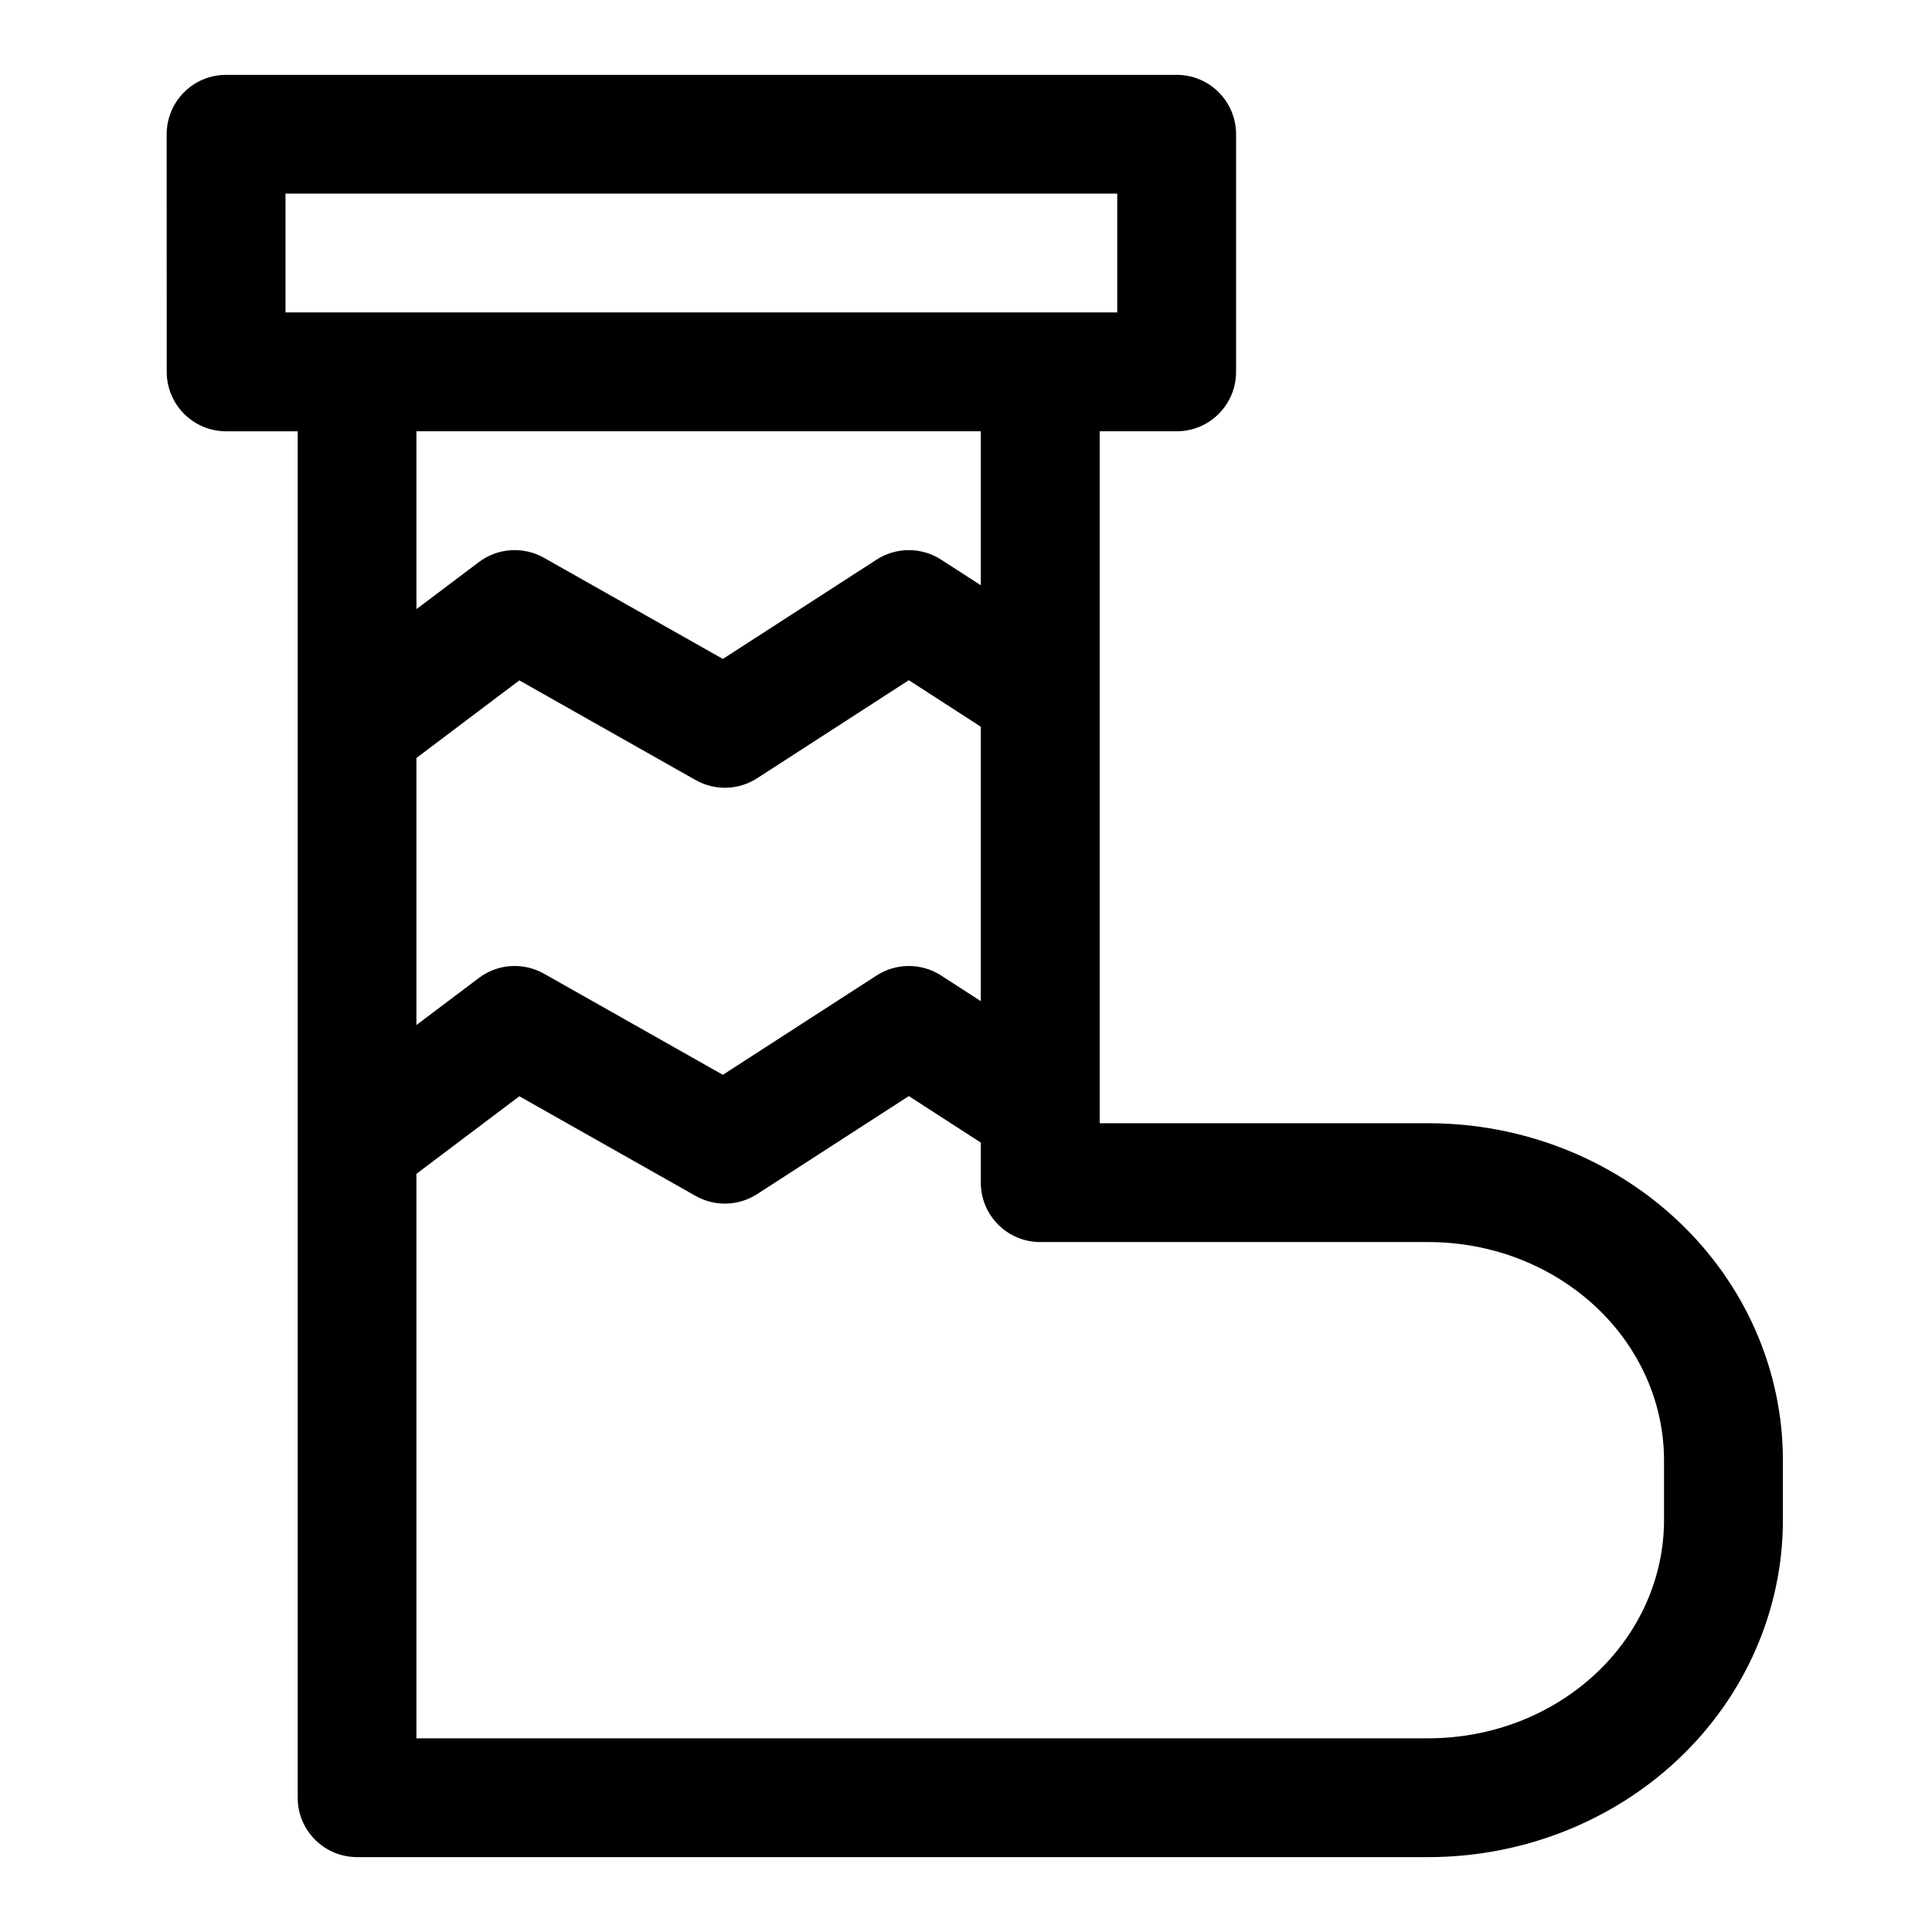
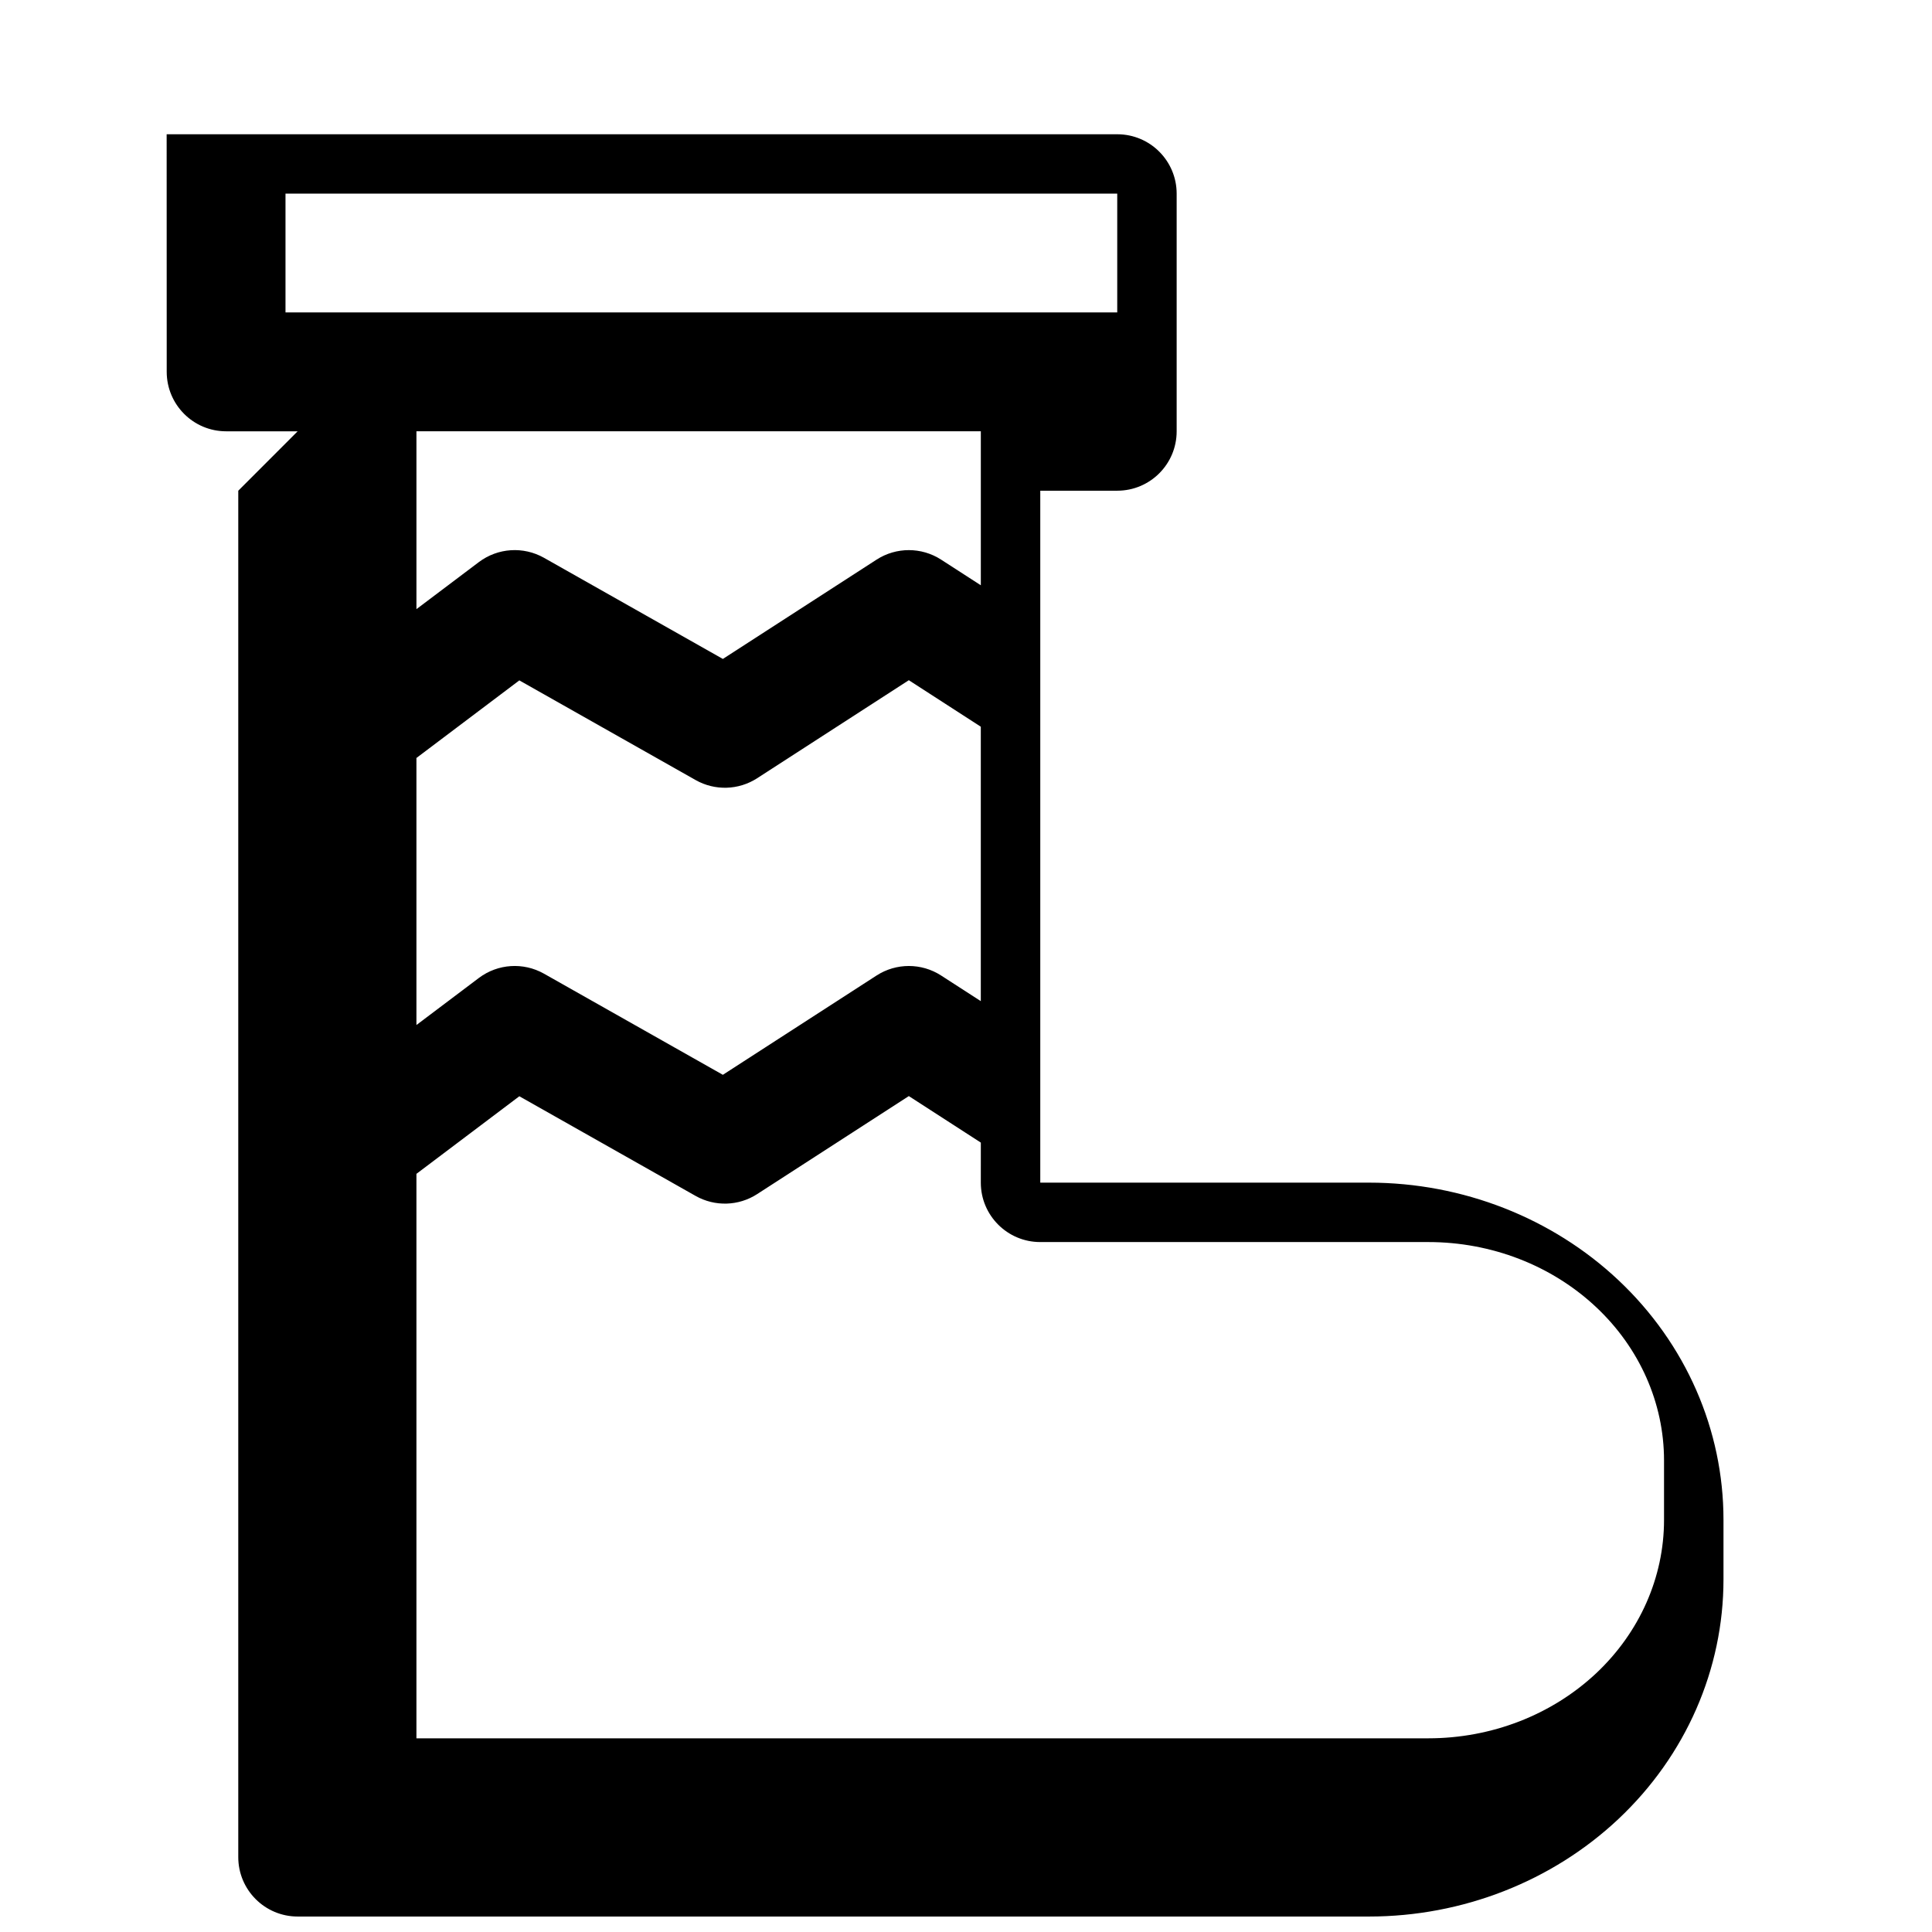
<svg xmlns="http://www.w3.org/2000/svg" fill="#000000" width="800px" height="800px" version="1.1" viewBox="144 144 512 512">
-   <path d="m222.88 258.3h-18.957c-8.691 0-15.727-7.055-15.742-15.742l-0.016-62.977c0-4.172 1.652-8.172 4.613-11.133 2.961-2.961 6.957-4.613 11.133-4.613h251.92c8.707 0 15.742 7.055 15.742 15.742v62.977c0 8.691-7.039 15.742-15.742 15.742h-20.402v183.37h87.113c24.797 0 48.555 9.336 66.094 25.836 17.887 16.832 27.852 39.707 27.852 63.512v15.793c0 23.805-9.965 46.68-27.852 63.512-17.539 16.5-41.297 25.836-66.094 25.836h-283.91c-8.691 0-15.742-7.055-15.742-15.742v-362.11zm181.05 188.5-19.082-12.328-40.195 25.977c-4.914 3.18-11.195 3.371-16.297 0.488l-46.727-26.418-27.27 20.562v149.59h268.17c16.688 0 32.699-6.172 44.508-17.27 11.445-10.785 17.949-25.348 17.949-40.59v-15.793c0-15.223-6.504-29.805-17.949-40.574-11.809-11.117-27.82-17.285-44.508-17.285h-102.86c-8.691 0-15.742-7.055-15.742-15.742zm0-110.21-19.082-12.328-40.195 25.977c-4.914 3.18-11.195 3.371-16.297 0.488l-46.727-26.418-27.27 20.562v70.77l16.562-12.484c5.008-3.762 11.762-4.203 17.223-1.133l47.422 26.812 40.746-26.324c5.195-3.352 11.887-3.352 17.082 0l10.531 6.801v-72.723zm0-37.488v-40.809h-149.57v47.137l16.562-12.484c5.008-3.762 11.762-4.203 17.223-1.133l47.422 26.812 40.746-26.324c5.195-3.352 11.887-3.352 17.082 0l10.531 6.801zm-184.27-103.79v31.488h220.42v-31.488z" fill-rule="evenodd" />
+   <path d="m222.88 258.3h-18.957c-8.691 0-15.727-7.055-15.742-15.742l-0.016-62.977h251.92c8.707 0 15.742 7.055 15.742 15.742v62.977c0 8.691-7.039 15.742-15.742 15.742h-20.402v183.37h87.113c24.797 0 48.555 9.336 66.094 25.836 17.887 16.832 27.852 39.707 27.852 63.512v15.793c0 23.805-9.965 46.68-27.852 63.512-17.539 16.5-41.297 25.836-66.094 25.836h-283.91c-8.691 0-15.742-7.055-15.742-15.742v-362.11zm181.05 188.5-19.082-12.328-40.195 25.977c-4.914 3.18-11.195 3.371-16.297 0.488l-46.727-26.418-27.27 20.562v149.59h268.17c16.688 0 32.699-6.172 44.508-17.27 11.445-10.785 17.949-25.348 17.949-40.59v-15.793c0-15.223-6.504-29.805-17.949-40.574-11.809-11.117-27.82-17.285-44.508-17.285h-102.86c-8.691 0-15.742-7.055-15.742-15.742zm0-110.21-19.082-12.328-40.195 25.977c-4.914 3.18-11.195 3.371-16.297 0.488l-46.727-26.418-27.27 20.562v70.77l16.562-12.484c5.008-3.762 11.762-4.203 17.223-1.133l47.422 26.812 40.746-26.324c5.195-3.352 11.887-3.352 17.082 0l10.531 6.801v-72.723zm0-37.488v-40.809h-149.57v47.137l16.562-12.484c5.008-3.762 11.762-4.203 17.223-1.133l47.422 26.812 40.746-26.324c5.195-3.352 11.887-3.352 17.082 0l10.531 6.801zm-184.27-103.79v31.488h220.42v-31.488z" fill-rule="evenodd" />
</svg>